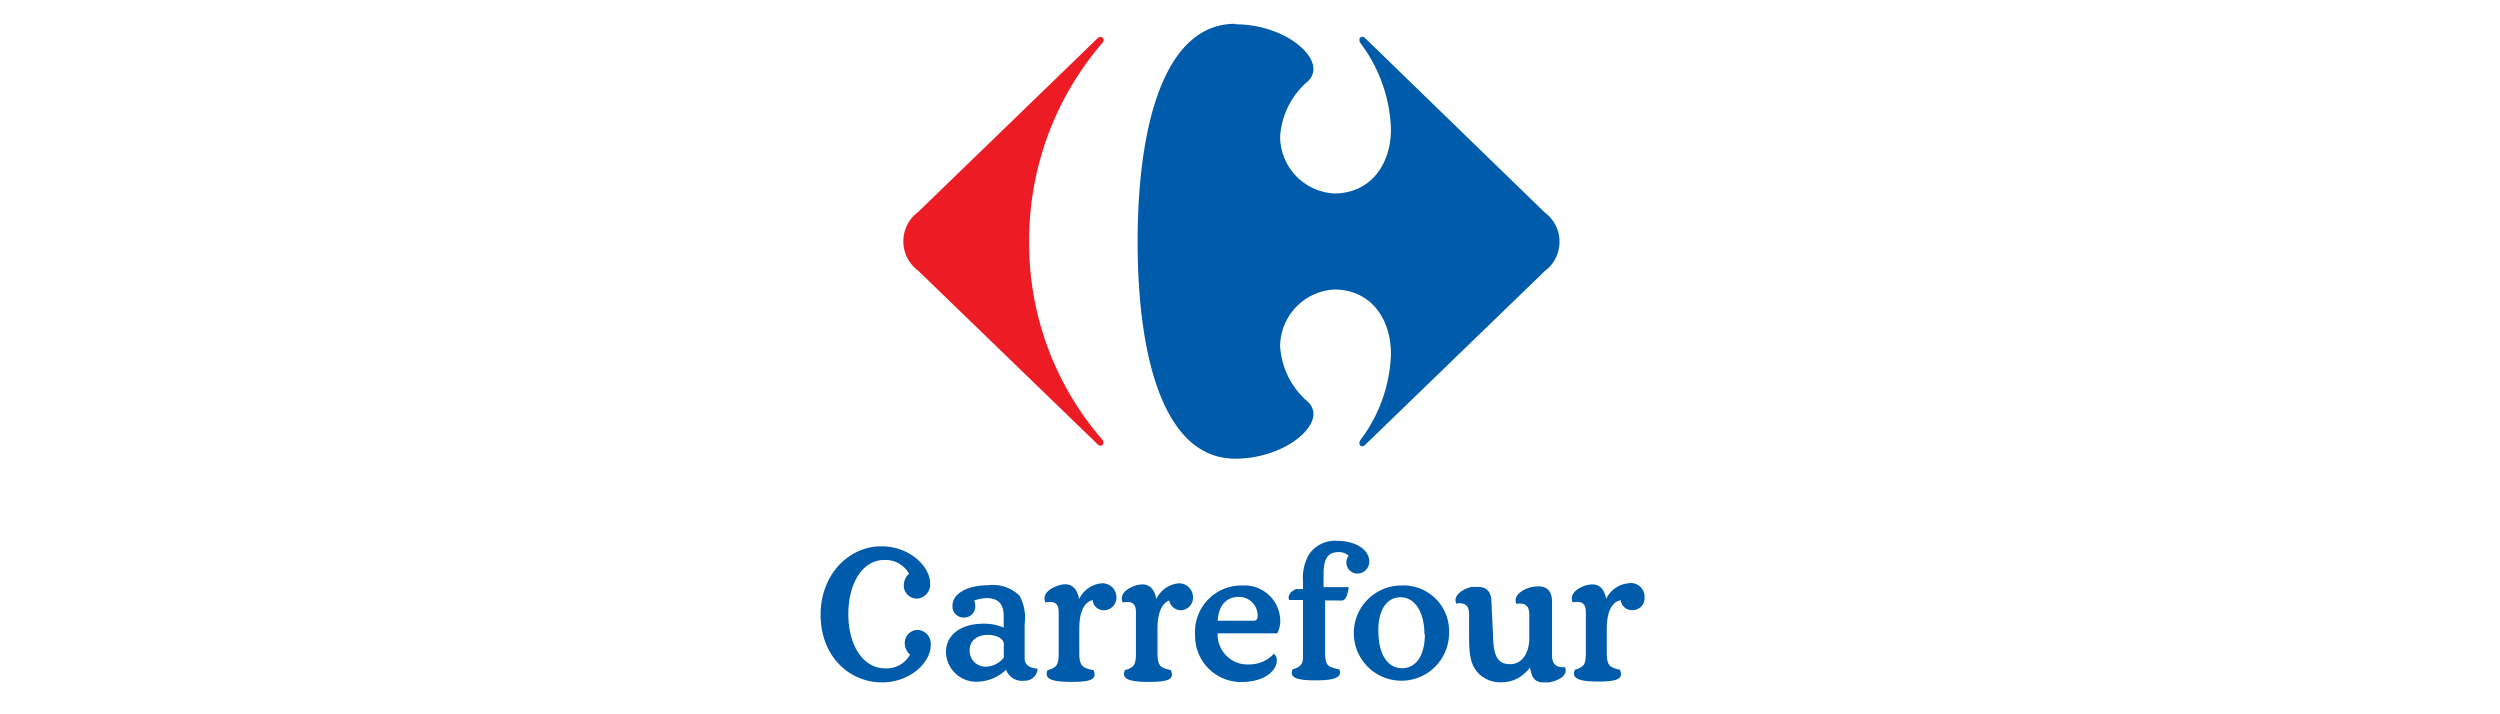
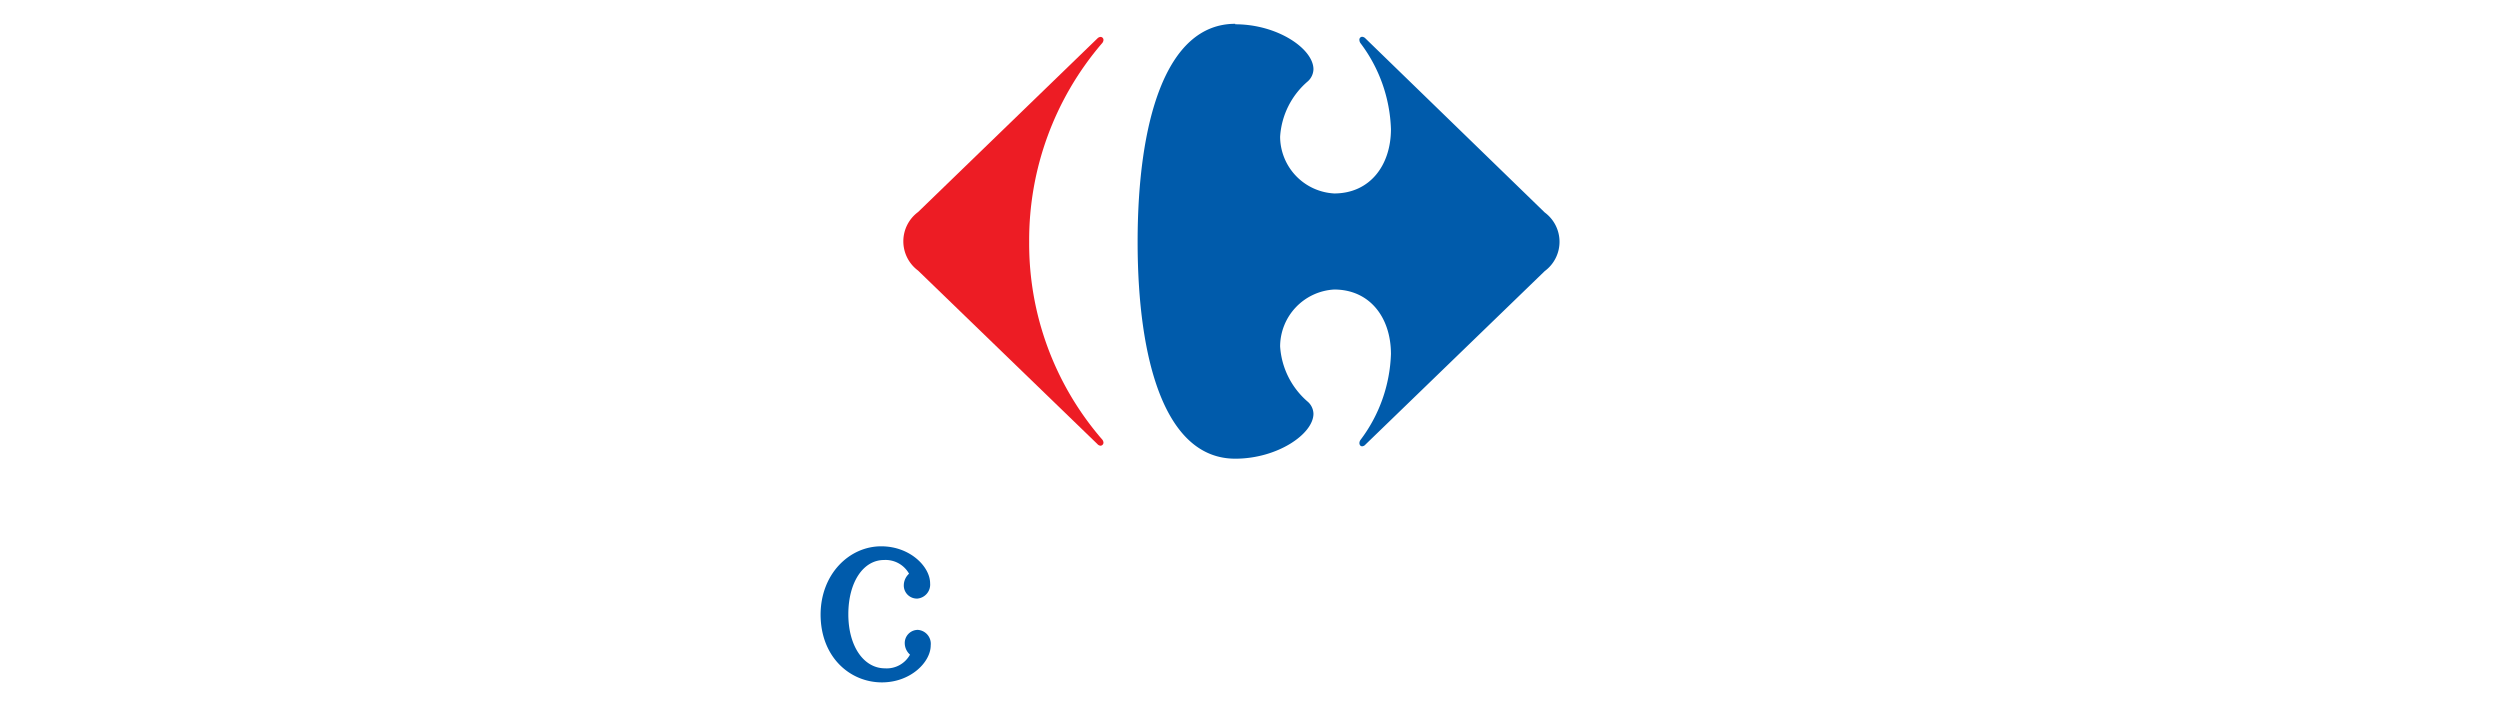
<svg xmlns="http://www.w3.org/2000/svg" id="Layer_1" data-name="Layer 1" viewBox="0 0 210 60">
  <defs>
    <style>.cls-1{fill:#005bab;}.cls-2{fill:none;}.cls-3{fill:#ed1c24;}</style>
  </defs>
  <title>Carrefour logo carousel</title>
-   <path id="path7-1" class="cls-1" d="M83,53.33c-.9,0-1.55.45-1.55,1.31A1.33,1.33,0,0,0,82.83,56a2,2,0,0,0,1.49-.76V54.09c0-.38-.5-.76-1.36-.76m19.32-.13A2.52,2.52,0,0,0,105,55.81a2.77,2.77,0,0,0,2-.89.64.64,0,0,1,.25.58c0,.75-.91,1.79-3,1.79a3.86,3.86,0,0,1-3.86-3.92,3.9,3.9,0,0,1,4-4.19,3,3,0,0,1,3.15,2.94,2.24,2.24,0,0,1-.25,1.08Zm3-1.06c.34,0,.36-.2.36-.46a1.56,1.56,0,0,0-1.59-1.54c-1.24,0-1.72,1-1.76,2Zm20.13.91c0,1.82.25,2.74,1.42,2.74s1.63-1.14,1.63-2.18v-2c0-.7-.33-1-1.09-.89-.32-.79.73-1.3,1.32-1.41a3.46,3.46,0,0,1,.52-.06c.84,0,1.16.52,1.16,1.3,0,.29,0,.81,0,3,0,.91,0,1.34,0,1.49,0,.71.33,1.07,1.09,1,.31.79-.73,1.17-1.33,1.28-.18,0-.35,0-.49,0-.79,0-1-.51-1.11-1.25a4,4,0,0,1-.43.46,2.83,2.83,0,0,1-2,.78,2.54,2.54,0,0,1-2-.85c-.7-.82-.7-1.88-.7-3.42V51.58c0-.69-.32-1-1.08-.88-.31-.78.73-1.28,1.31-1.4.19,0,.36,0,.51,0,.83,0,1.14.51,1.14,1.28l.12,2.5Zm-3.69.13a3.83,3.83,0,0,0-4-4,4,4,0,0,0-4,4,4,4,0,1,0,8,0m-35.65,2.1c0,.61.39.8,1.09.9a1.07,1.07,0,0,1-1.12,1,1.42,1.42,0,0,1-1.53-.92,3.62,3.62,0,0,1-2.31,1,2.55,2.55,0,0,1-2.74-2.47c0-1.51,1.31-2.4,3.16-2.4a4.13,4.13,0,0,1,1.69.33v-1c0-.9-.4-1.48-1.42-1.48a3.5,3.5,0,0,0-1.05.2,1.31,1.31,0,0,1,.08.43.93.93,0,0,1-1,1,.92.92,0,0,1-.91-1c0-1,1.24-1.71,3-1.71a3.18,3.18,0,0,1,2.64.89,3.87,3.87,0,0,1,.42,2.35v2.86Zm33.62-2c0,1.85-.79,2.85-1.91,2.85s-2-1-2-3.19c0-1.71.71-2.77,1.87-2.77s2,1.18,2,3.11M91.78,50.41a.94.94,0,0,0,1,.85,1.06,1.06,0,0,0,1-1.1A1.17,1.17,0,0,0,92.52,49a2.31,2.31,0,0,0-1.87,1.32l0,0c-.14-.71-.47-1.24-1.18-1.24a1.78,1.78,0,0,0-.53.09c-.58.18-1.45.63-1.13,1.44.83-.16,1.12.12,1.12.83v3.42c0,.67-.09,1-.32,1.16a1.32,1.32,0,0,1-.61.26c-.33.74.33,1,2,1s2.18-.23,1.85-1A1.88,1.88,0,0,1,91,56c-.24-.2-.34-.49-.34-1.16V52.82c0-1.84.68-2.32,1.12-2.41m19.43-1.09h2.08s-.09,1.08-.54,1.12a3.24,3.24,0,0,1-.44,0c-.37,0-.74,0-1,0v4.39c0,.66.1.93.32,1.12a2.37,2.37,0,0,0,.86.26c.32.71-.44.94-2,.94s-2.23-.23-1.9-.94a1.35,1.35,0,0,0,.58-.26c.23-.19.31-.46.28-1.12V50.4l-1.16,0c-.24-.58.57-.92.57-.92h.59V48.8a3.91,3.91,0,0,1,.5-2.22,2.63,2.63,0,0,1,2.37-1.15c1.49,0,2.7.7,2.7,1.75a1,1,0,0,1-1,1,.93.93,0,0,1-.73-1.5,1.19,1.19,0,0,0-.87-.3c-1,0-1.19.73-1.24,1.63v1.31Zm-13,1.09a1,1,0,0,0,1,.85,1.05,1.05,0,0,0,1-1.1A1.16,1.16,0,0,0,99,49a2.31,2.31,0,0,0-1.87,1.32l0,0c-.13-.7-.46-1.23-1.17-1.23a2.13,2.13,0,0,0-.53.08c-.58.18-1.45.63-1.13,1.44.83-.16,1.12.12,1.12.83v3.42c0,.67-.09,1-.32,1.16a1.46,1.46,0,0,1-.6.26c-.34.74.32,1,2,1s2.18-.23,1.84-1a2.25,2.25,0,0,1-.77-.26c-.24-.2-.34-.49-.34-1.16V52.82c0-1.84.67-2.32,1.11-2.41m37.8,0a.94.94,0,0,0,1,.84,1,1,0,0,0,1-1.09A1.14,1.14,0,0,0,136.77,49a2.28,2.28,0,0,0-1.85,1.31h0c-.13-.7-.47-1.22-1.16-1.22a2.21,2.21,0,0,0-.54.08c-.57.18-1.43.63-1.12,1.43.82-.15,1.11.12,1.11.83v3.4c0,.67-.08,1-.32,1.15a1.42,1.42,0,0,1-.59.27c-.34.73.32,1,1.94,1s2.17-.23,1.83-1a2.2,2.2,0,0,1-.78-.27c-.22-.2-.32-.48-.32-1.15v-2c0-1.82.66-2.3,1.1-2.39" />
  <path id="path9-7" class="cls-2" d="M83,53.33c-.9,0-1.55.45-1.55,1.31A1.33,1.33,0,0,0,82.89,56a2,2,0,0,0,1.49-.76V54.09C84.38,53.71,83.88,53.33,83,53.33Zm19.26-.19A2.51,2.51,0,0,0,105,55.75a2.74,2.74,0,0,0,2-.89.64.64,0,0,1,.25.58c0,.75-.91,1.79-3,1.79a3.85,3.85,0,0,1-3.86-3.91,3.9,3.9,0,0,1,4-4.19,3,3,0,0,1,3.15,2.94,2.22,2.22,0,0,1-.25,1.07Zm3-.94c.34,0,.36-.2.36-.46a1.56,1.56,0,0,0-1.59-1.54c-1.24,0-1.72,1-1.76,2Zm20.07.85c0,1.82.25,2.74,1.43,2.74s1.63-1.14,1.63-2.18v-2c0-.7-.34-1-1.1-.89-.32-.79.73-1.3,1.33-1.41a3.32,3.32,0,0,1,.52-.06c.83,0,1.15.52,1.15,1.3,0,.29,0,.81,0,3,0,.91,0,1.34,0,1.49,0,.7.32,1.05,1.07,1,.31.78-.72,1.15-1.3,1.26a3.29,3.29,0,0,1-.48.06c-.78,0-.94-.51-1.1-1.23-.11.13-.21.24-.42.45a2.78,2.78,0,0,1-1.93.76,2.52,2.52,0,0,1-2-.83c-.68-.81-.68-1.85-.68-3.37V51.51c0-.65-.3-.91-1-.83-.29-.73.68-1.2,1.23-1.31a4.35,4.35,0,0,1,.48,0c.77,0,1.06.48,1.06,1.2l.12,2.51Zm-3.63.13a3.83,3.83,0,0,0-4-4,4,4,0,0,0-4,4,4,4,0,1,0,8,0Zm-35.59,2.1c0,.61.39.8,1.08.9a1.06,1.06,0,0,1-1.11,1,1.42,1.42,0,0,1-1.53-.92,3.62,3.62,0,0,1-2.31,1,2.55,2.55,0,0,1-2.74-2.47c0-1.51,1.31-2.4,3.16-2.4a4.13,4.13,0,0,1,1.69.33v-1c0-.9-.4-1.48-1.42-1.48a3.45,3.45,0,0,0-1,.2,1.29,1.29,0,0,1,.07.43.93.93,0,1,1-1.86,0c0-1,1.24-1.71,3-1.71a3.18,3.18,0,0,1,2.64.89,3.87,3.87,0,0,1,.42,2.35v2.86Zm33.56-2c0,1.85-.79,2.85-1.91,2.85s-2-1-2-3.19c0-1.71.71-2.77,1.87-2.77S119.7,51.37,119.7,53.3ZM91.83,50.41a1,1,0,0,0,1,.85,1.06,1.06,0,0,0,1-1.1A1.17,1.17,0,0,0,92.58,49a2.33,2.33,0,0,0-1.88,1.32l0,0c-.13-.71-.47-1.24-1.17-1.24a1.78,1.78,0,0,0-.53.09c-.58.18-1.45.63-1.13,1.44.82-.16,1.12.12,1.12.83v3.42c0,.67-.09,1-.32,1.16a1.36,1.36,0,0,1-.61.26c-.33.74.33,1,2,1s2.18-.23,1.84-1a1.89,1.89,0,0,1-.77-.26c-.24-.2-.34-.49-.34-1.16V52.82c0-1.84.67-2.32,1.11-2.41Zm19.44-1.14h2s-.09,1.13-.54,1.17a3.24,3.24,0,0,1-.44,0c-.37,0-.74,0-.92,0v4.39c-.08.66,0,.93.26,1.12a2.37,2.37,0,0,0,.86.26c.32.71-.44.94-2,.94s-2.23-.23-1.9-.94a1.35,1.35,0,0,0,.58-.26c.23-.19.31-.46.34-1.12V50.4l-1.22,0c-.24-.58.57-1,.57-1h.65V48.8a3.54,3.54,0,0,1,.44-2.22,2.63,2.63,0,0,1,2.37-1.15c1.49,0,2.7.7,2.7,1.75a1,1,0,0,1-1,1,.93.93,0,0,1-.73-1.5,1.19,1.19,0,0,0-.87-.3c-1,0-1.19.73-1.18,1.63v1.26Zm-13,1.14a1,1,0,0,0,1,.85,1.05,1.05,0,0,0,1-1.1A1.16,1.16,0,0,0,99,49a2.33,2.33,0,0,0-1.88,1.32l0,0c-.13-.7-.47-1.23-1.17-1.23a2.13,2.13,0,0,0-.53.08c-.59.18-1.45.63-1.13,1.44.82-.16,1.12.12,1.12.83v3.42c0,.67-.09,1-.33,1.16a1.41,1.41,0,0,1-.6.26c-.33.74.33,1,2,1s2.19-.23,1.85-1a2.25,2.25,0,0,1-.77-.26c-.24-.2-.34-.49-.34-1.16V52.82c0-1.84.67-2.32,1.11-2.41Zm37.68,0a.94.94,0,0,0,1,.84,1,1,0,0,0,1-1.09A1.14,1.14,0,0,0,136.72,49a2.28,2.28,0,0,0-1.86,1.31h0c-.13-.7-.47-1.22-1.16-1.22a2.13,2.13,0,0,0-.53.08c-.58.18-1.44.63-1.12,1.43.82-.15,1.1.12,1.1.83v3.4c0,.67-.08,1-.32,1.15a1.42,1.42,0,0,1-.59.27c-.34.73.32,1,1.94,1s2.17-.23,1.83-1a2.2,2.2,0,0,1-.78-.27c-.22-.2-.32-.48-.32-1.15v-2C134.87,51,135.53,50.52,136,50.43Z" />
  <path id="path11-4" class="cls-1" d="M68.93,51.61c0,3.59,2.47,5.71,5.15,5.71,2.41,0,4.1-1.7,4.1-3.11a1.17,1.17,0,0,0-1.08-1.3A1.1,1.1,0,0,0,76,54.06a1.3,1.3,0,0,0,.44.93,2.23,2.23,0,0,1-2.1,1.15c-1.79,0-3.08-1.86-3.08-4.54s1.24-4.56,3-4.56a2.26,2.26,0,0,1,2.1,1.15,1.33,1.33,0,0,0-.44.94,1.1,1.1,0,0,0,1.15,1.15A1.18,1.18,0,0,0,78.13,49c0-1.4-1.69-3.11-4.11-3.11-2.68,0-5.09,2.33-5.09,5.75" />
  <path id="path13-0" class="cls-2" d="M68.93,51.61c0,3.59,2.47,5.71,5.15,5.71,2.41,0,4.1-1.7,4.1-3.11a1.17,1.17,0,0,0-1.08-1.3A1.1,1.1,0,0,0,76,54.06a1.3,1.3,0,0,0,.44.93,2.23,2.23,0,0,1-2.1,1.15c-1.79,0-3.08-1.86-3.08-4.54s1.24-4.56,3-4.56a2.26,2.26,0,0,1,2.1,1.15,1.33,1.33,0,0,0-.44.94,1.1,1.1,0,0,0,1.15,1.15A1.18,1.18,0,0,0,78.13,49c0-1.4-1.69-3.11-4.11-3.11-2.68,0-5.09,2.33-5.09,5.75Z" />
  <path id="path15-9" class="cls-3" d="M92.18,3.23,77.12,17.81a3.06,3.06,0,0,0,0,4.92L92.18,37.3a.39.39,0,0,0,.27.14.26.26,0,0,0,.24-.28.47.47,0,0,0-.14-.28,25.12,25.12,0,0,1-6.1-16.56,25.39,25.39,0,0,1,6.1-16.66.47.47,0,0,0,.14-.28.25.25,0,0,0-.24-.28.42.42,0,0,0-.27.13" />
  <path id="path17-4" class="cls-1" d="M103.76,2c-5.9,0-8.2,8.36-8.2,18.32s2.3,18.21,8.2,18.21c3.54,0,6.56-2.07,6.57-3.77a1.4,1.4,0,0,0-.46-1,6.68,6.68,0,0,1-2.34-4.67,4.81,4.81,0,0,1,4.54-4.77c3,0,4.77,2.36,4.77,5.42a12.66,12.66,0,0,1-2.57,7.23.49.49,0,0,0-.08.24c0,.16.09.28.23.28a.41.41,0,0,0,.28-.15l15.06-14.57a3.06,3.06,0,0,0,0-4.92L114.7,3.23a.43.43,0,0,0-.28-.14.24.24,0,0,0-.23.27.49.49,0,0,0,.08.25,12.66,12.66,0,0,1,2.57,7.23c0,3.05-1.77,5.41-4.77,5.41a4.8,4.8,0,0,1-4.54-4.76,6.66,6.66,0,0,1,2.34-4.67,1.42,1.42,0,0,0,.46-1c0-1.71-3-3.78-6.57-3.78" />
</svg>